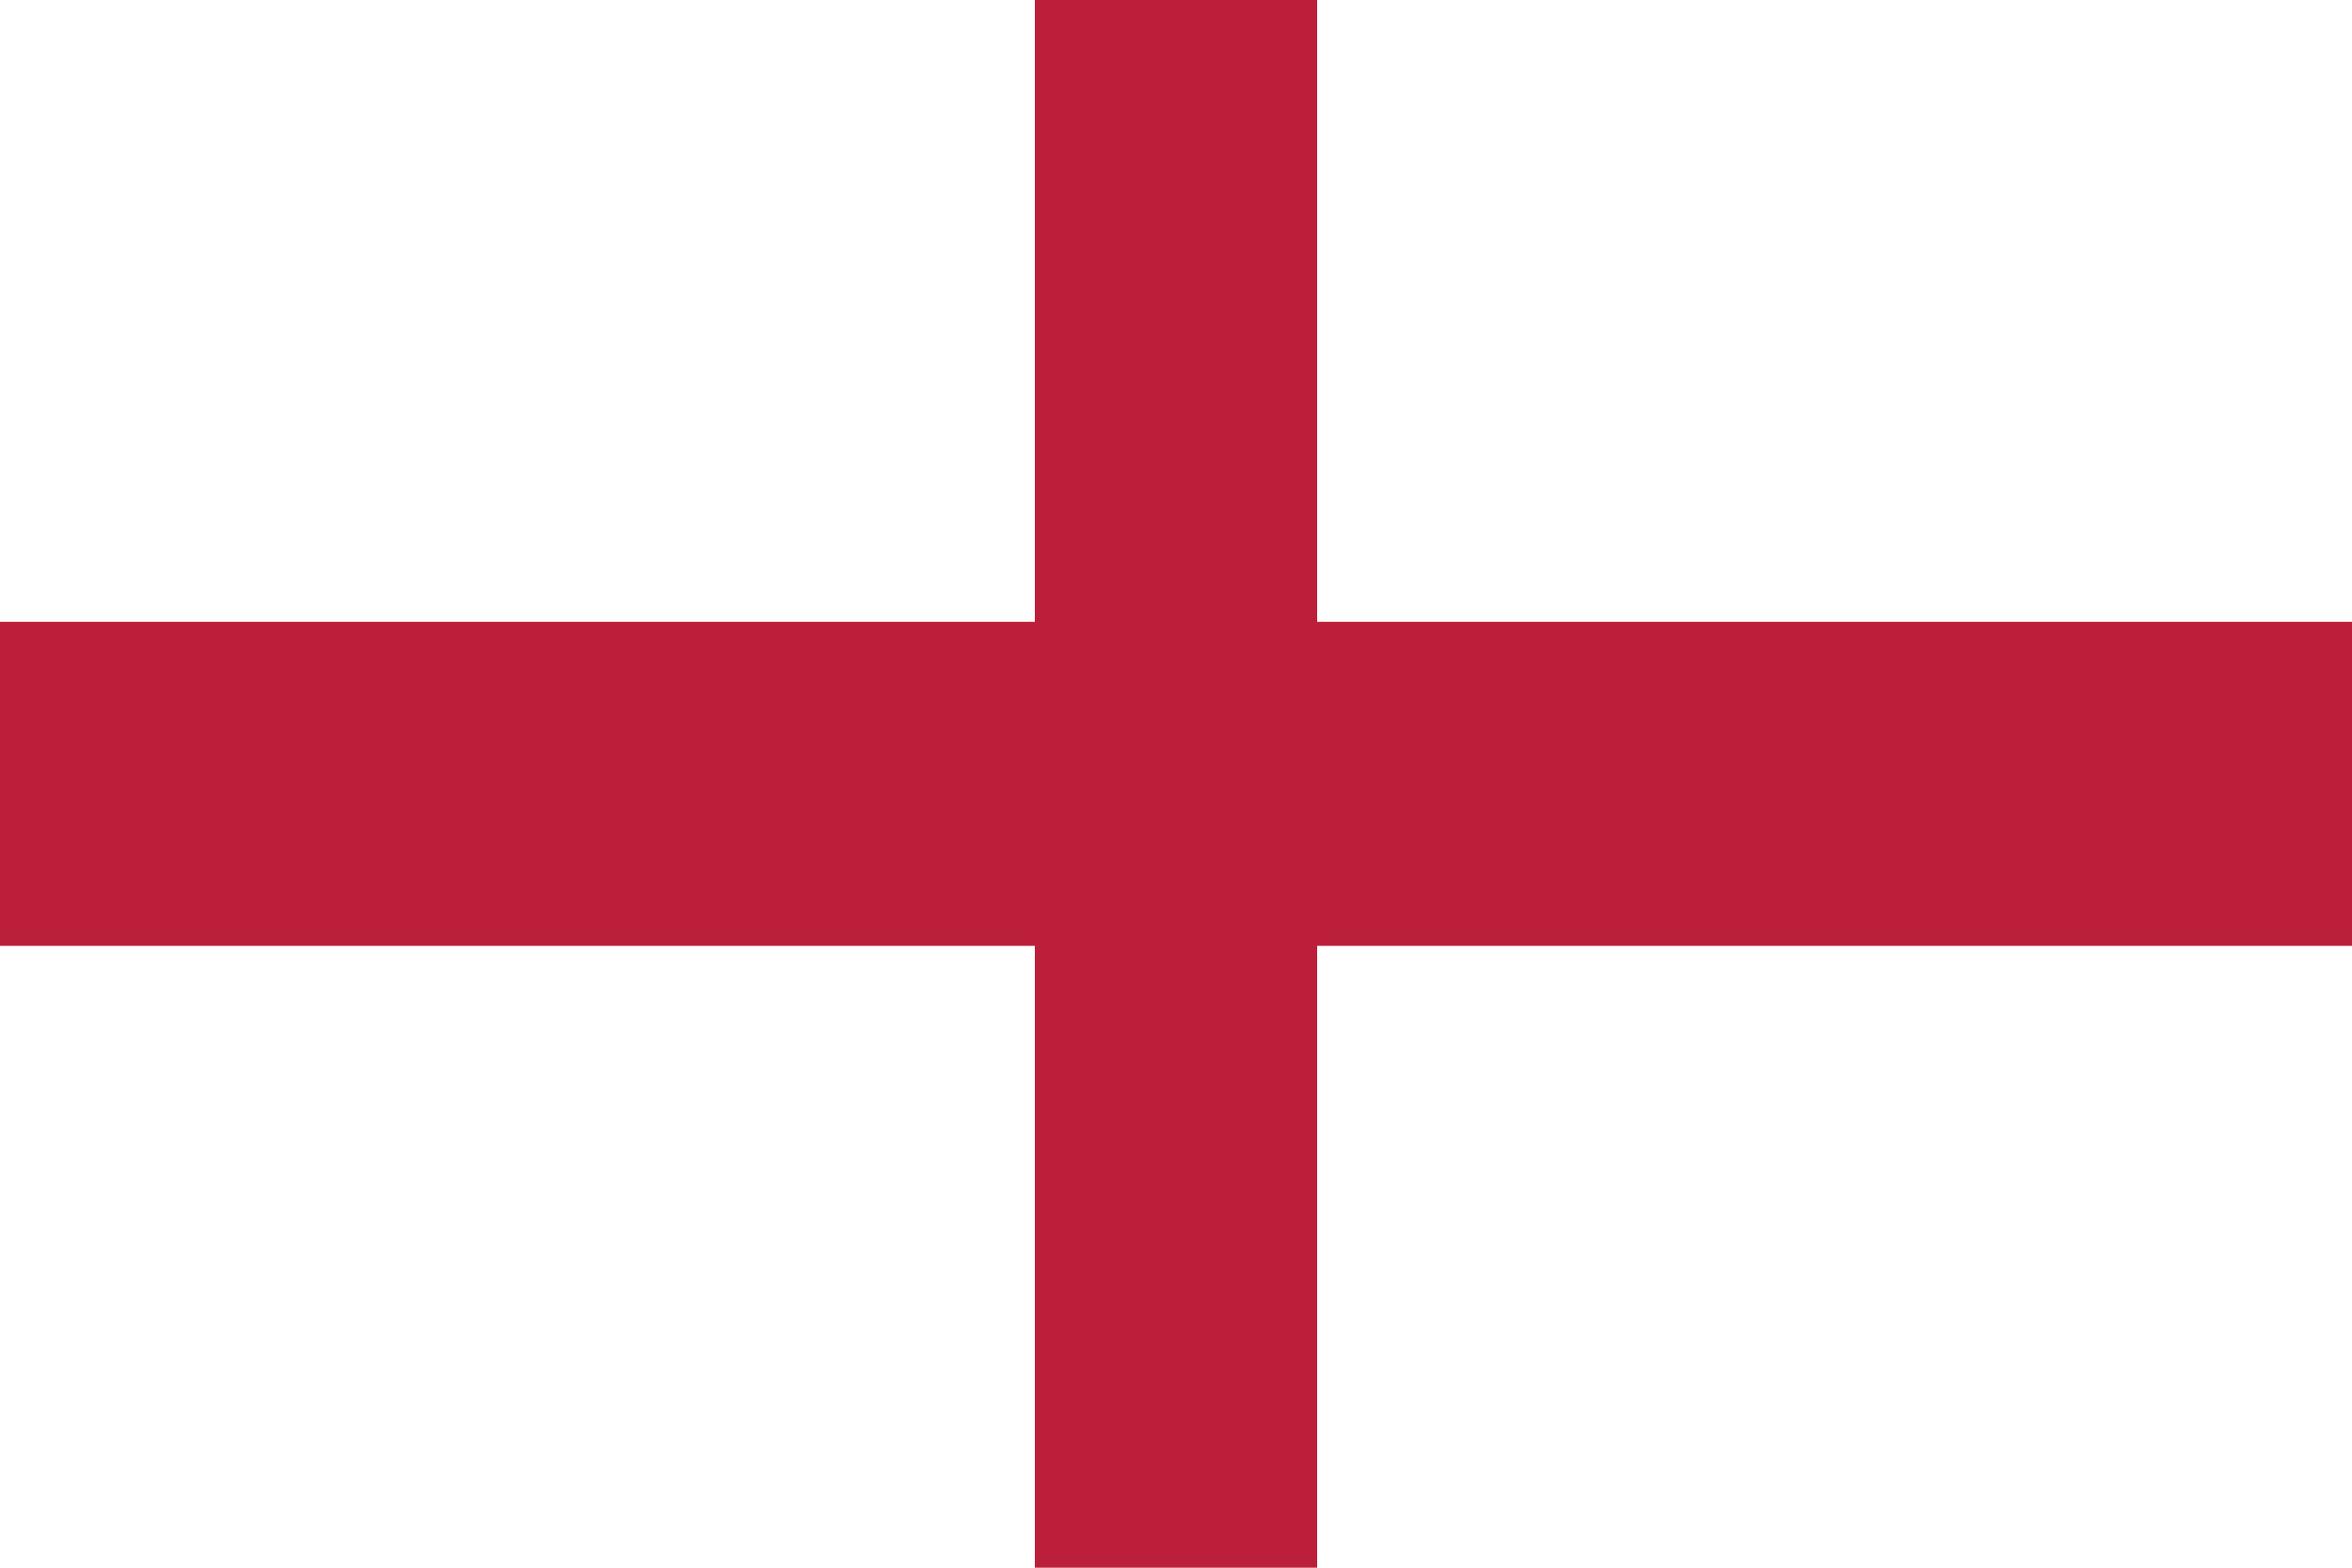
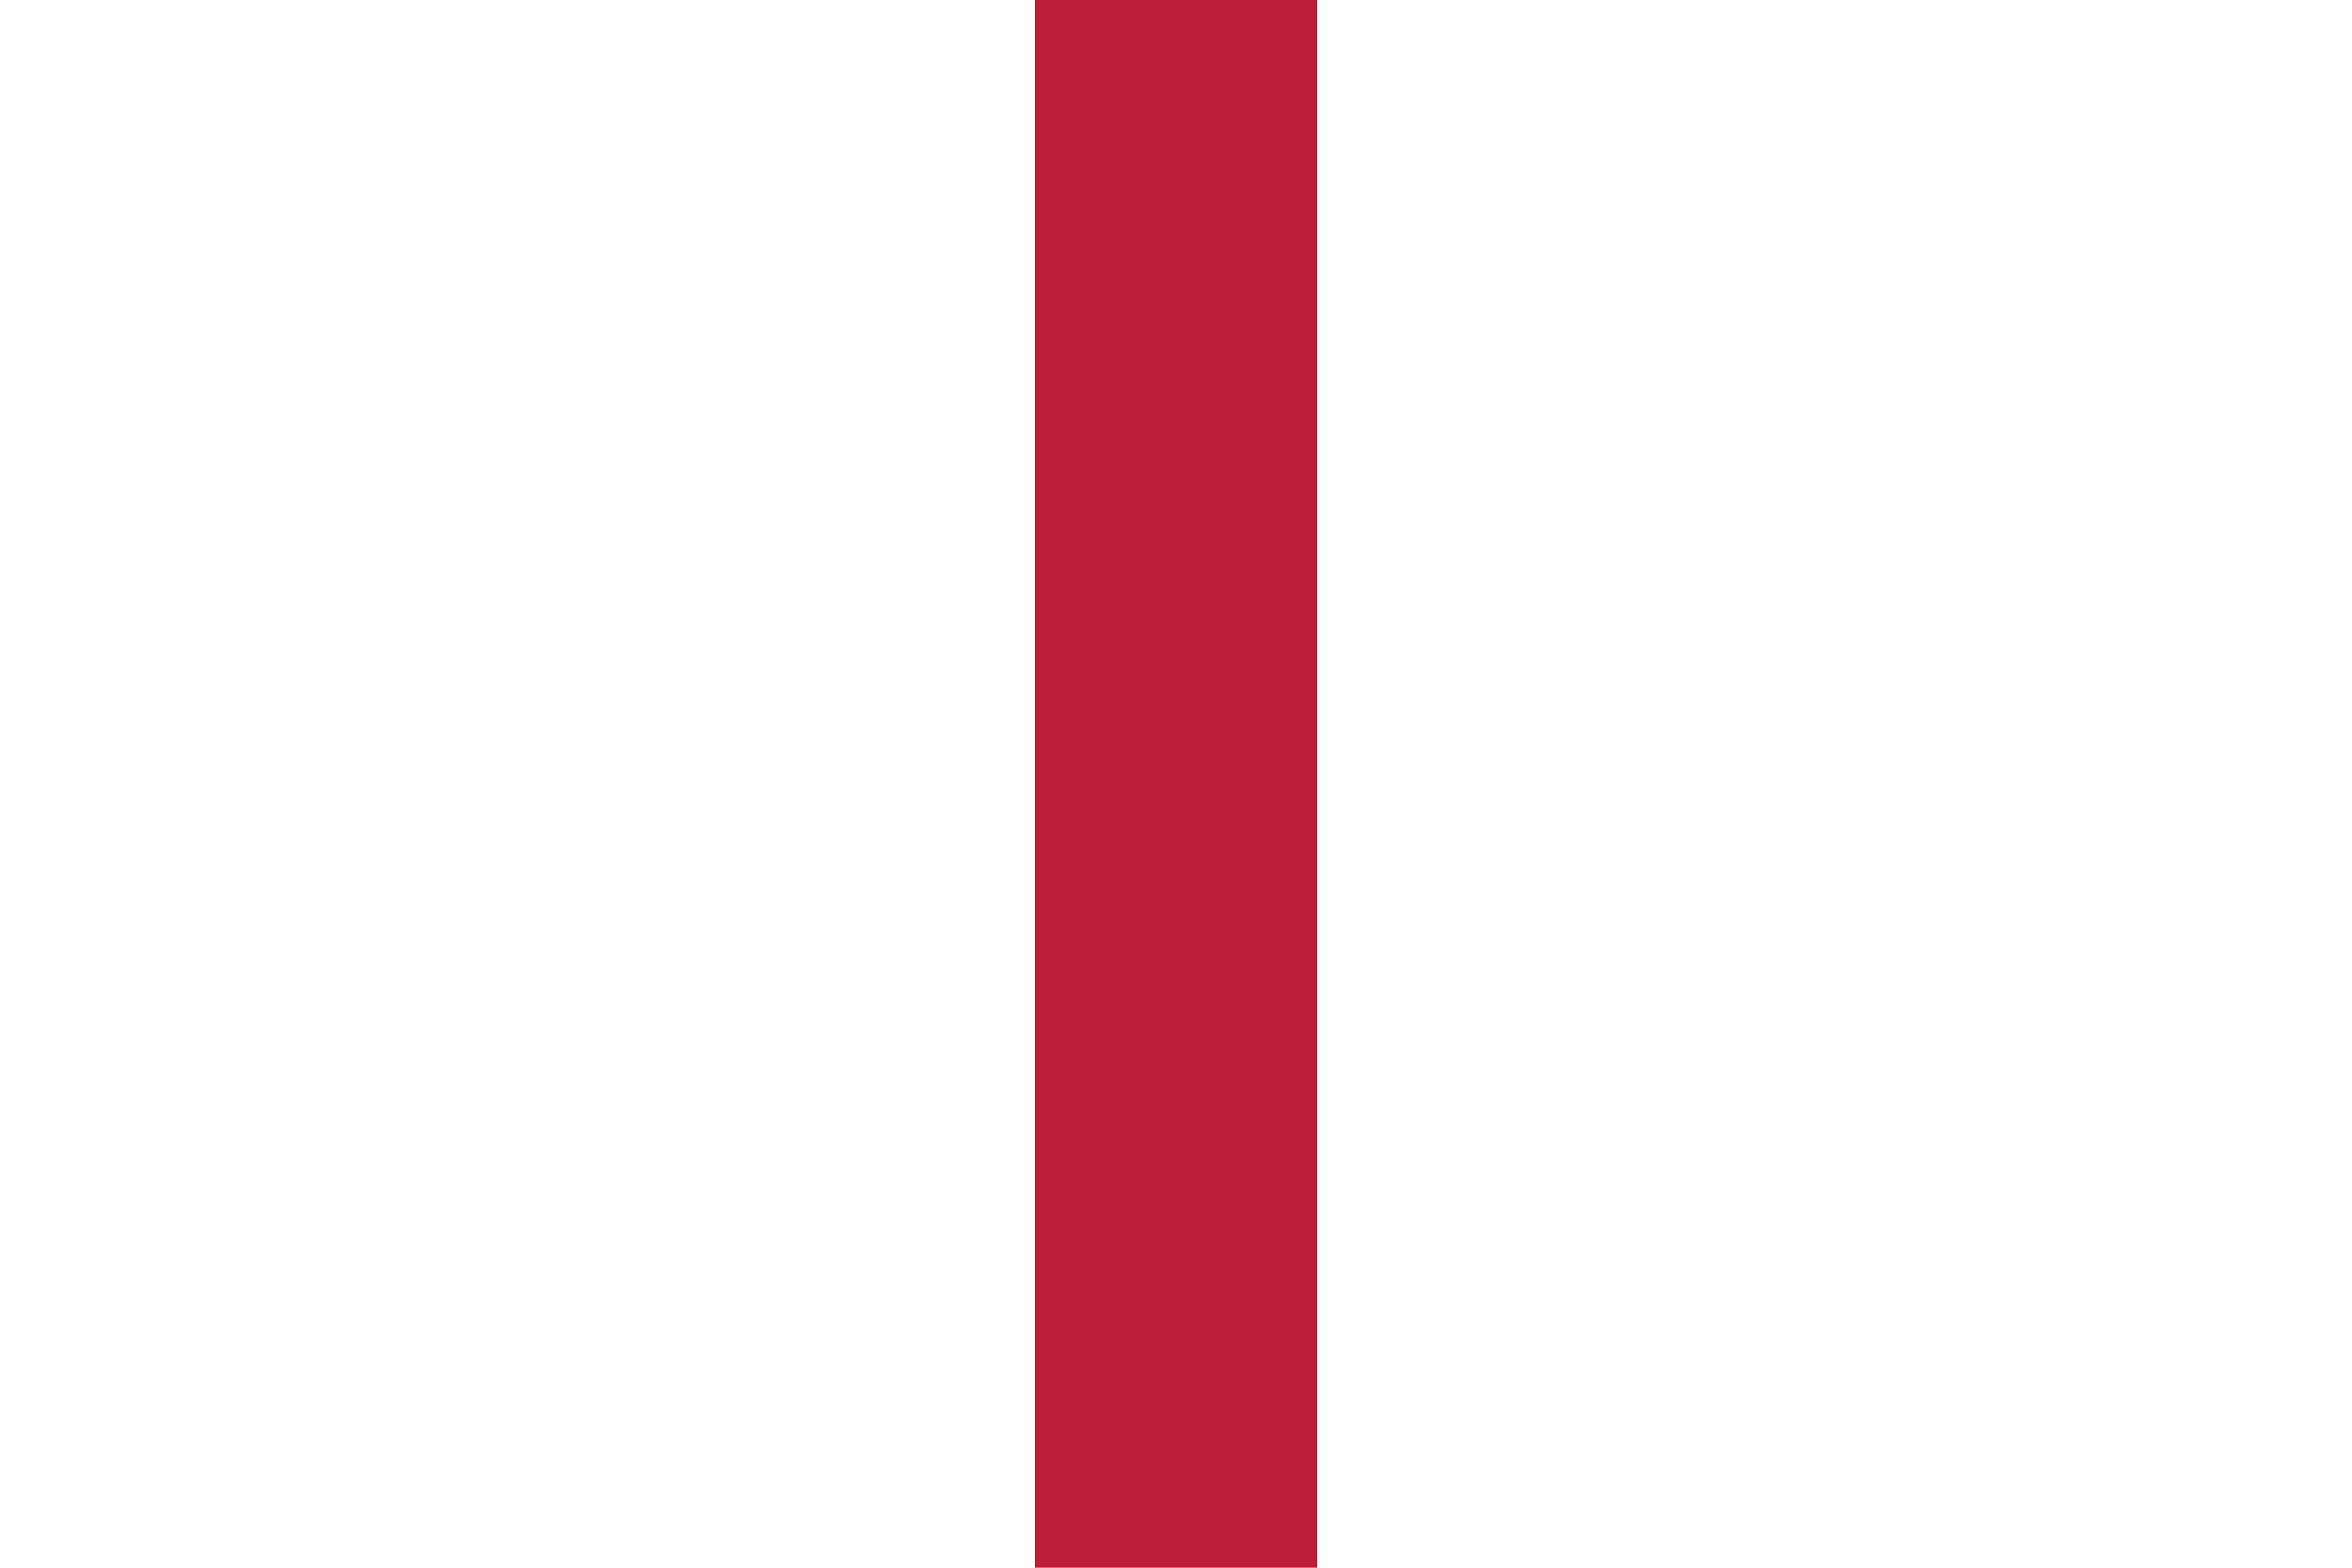
<svg xmlns="http://www.w3.org/2000/svg" version="1.1" id="Layer_1" x="0px" y="0px" viewBox="0 0 90 60" style="enable-background:new 0 0 90 60;" xml:space="preserve">
  <style type="text/css">
	.st0{fill-rule:evenodd;clip-rule:evenodd;fill:#FFFFFF;}
	.st1{fill-rule:evenodd;clip-rule:evenodd;fill:#BC1F39;}
</style>
  <polygon id="XMLID_19_" class="st0" points="0,60 90,60 90,0 0,0 0,60 " />
  <polygon id="XMLID_18_" class="st1" points="39.6,60 50.4,60 50.4,0 39.6,0 39.6,60 " />
-   <polygon id="XMLID_16_" class="st1" points="0,36.2 90,36.2 90,23.8 0,23.8 0,36.2 " />
</svg>